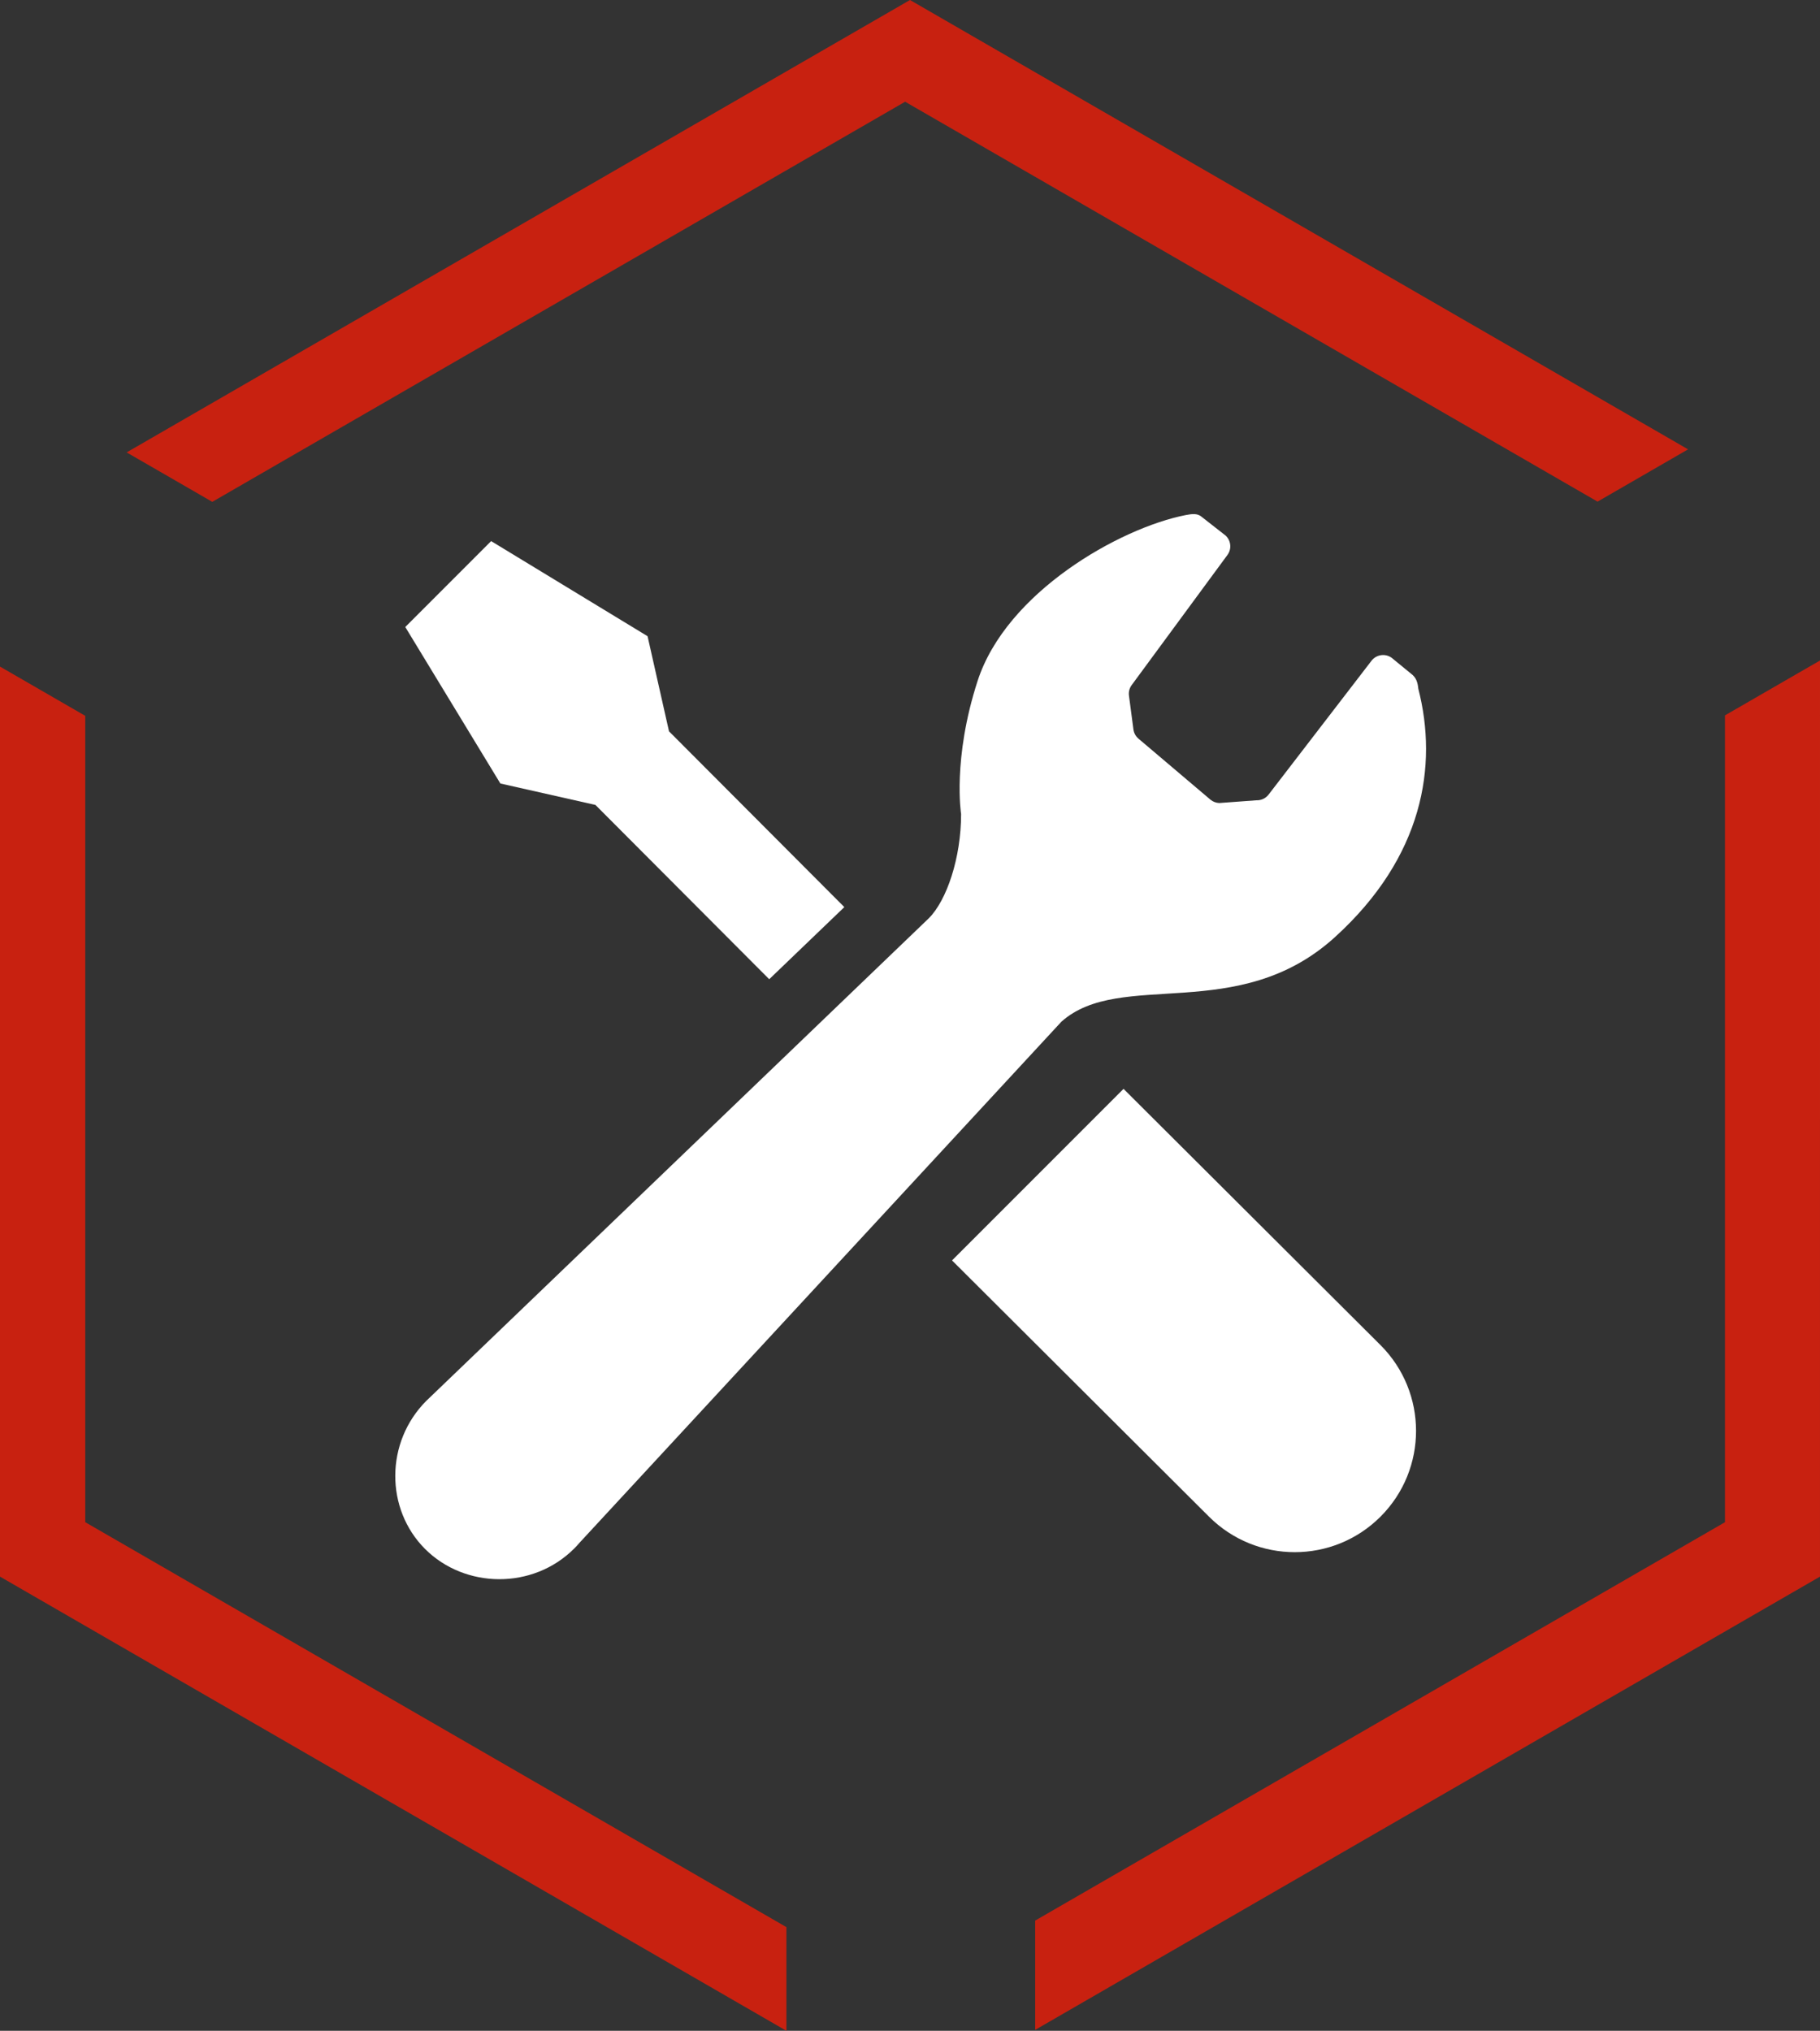
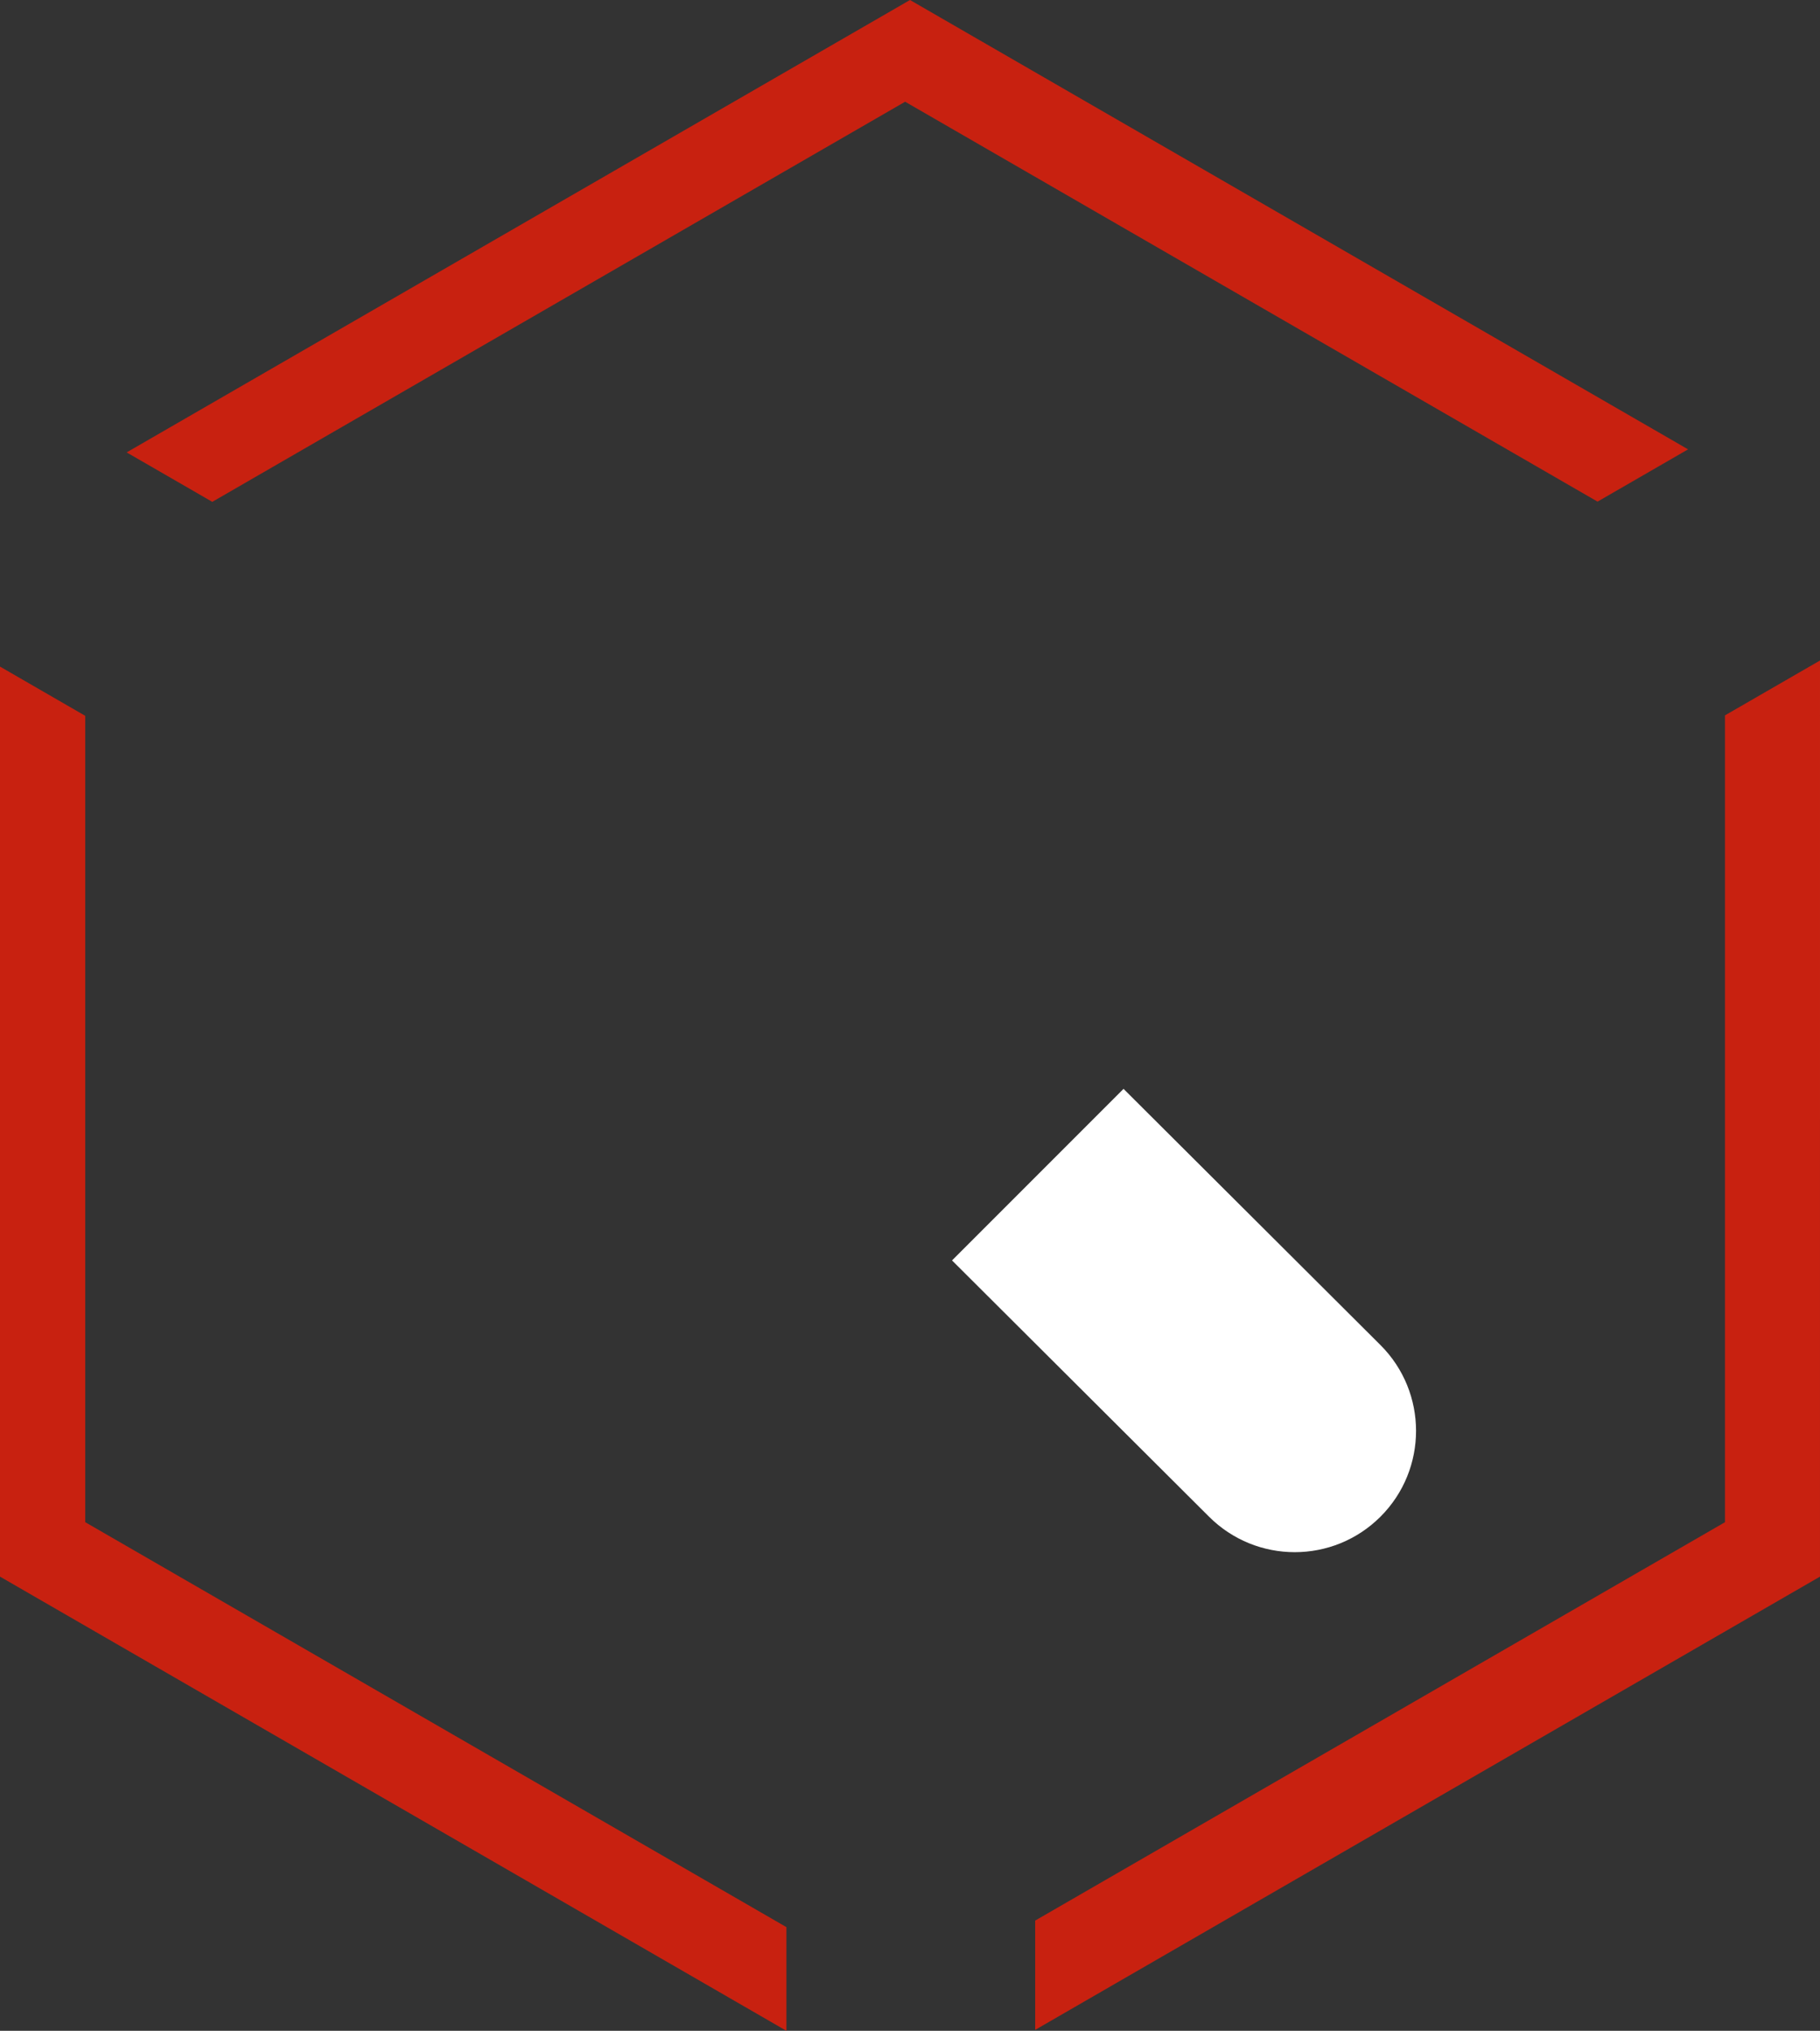
<svg xmlns="http://www.w3.org/2000/svg" width="98.547mm" height="109.929mm" viewBox="0 0 349.182 389.512" id="svg2" version="1.1" xml:space="preserve">
  <rect x="0" y="0" width="349.182" height="389.512" fill="#333333" stroke="none" />
  <defs id="defs4" />
  <g id="layer1" transform="translate(-85.059,-43.504)">
    <path style="fill:#c82110;fill-opacity:1" d="m 259.65,43.504 -150.293,86.77 16.432,9.486 132.926,-76.744 132.848,76.701 17.367,-10.027 z m 174.59,126.686 -18.229,10.523 v 154.75 l -132.342,76.408 v 20.965 l 150.57,-86.934 z M 85.059,171.357 V 345.902 L 235.941,433.016 V 413.131 L 101.416,335.463 V 180.803 Z" id="path3338" />
    <g id="g3" transform="matrix(0.399,0,0,0.399,157.633,142.107)" style="fill:#ffffff;fill-opacity:1">
-       <path class="st0" d="m 104.426,139.813 83.563,83.781 c 14.344,-13.766 26.781,-25.703 36.109,-34.672 L 139.801,104.422 129.488,58.703 54.27,12.985 33.629,33.642 12.988,54.282 58.707,129.501 Z" id="path1" style="fill:#ffffff;fill-opacity:1" />
      <path class="st0" d="M 358.363,276.298 481.926,399.47 c 22.781,22.766 22.781,59.688 0,82.469 -22.781,22.766 -59.688,22.766 -82.469,0 L 275.895,358.767 Z" id="path2" style="fill:#ffffff;fill-opacity:1" />
-       <path class="st0" d="m 459.957,203.407 c 42.547,-38.609 49.656,-82.484 40.141,-119.484 -0.281,-2.938 -0.984,-5.406 -3.547,-7.25 l -8.563,-7.016 c -1.484,-1.391 -3.484,-2.063 -5.484,-1.875 -2.016,0.203 -3.844,1.234 -5.031,2.875 l -49.25,64.031 c -1.375,1.891 -3.594,2.969 -5.922,2.891 l -17.875,1.313 c -1.531,-0.047 -3.016,-0.594 -4.219,-1.563 l -34.531,-29.266 c -1.406,-1.141 -2.328,-2.766 -2.563,-4.563 l -2.141,-16.188 c -0.25,-1.781 0.203,-3.594 1.266,-5.063 l 46.109,-62.641 c 2.094,-2.875 1.688,-6.859 -0.906,-9.281 l -11.188,-8.75 c -2.188,-2.031 -4.672,-1.75 -8.063,-1.094 -31.844,6.281 -86.219,37.125 -100.016,79.75 -12.156,37.516 -7.922,63.969 -7.922,63.969 0,21.141 -6.953,41.516 -15.5,50.063 L 24.504,424.923 c -0.469,0.422 -0.922,0.859 -1.375,1.313 -19.844,19.844 -19.813,52.047 -0.641,71.219 19.172,19.172 51.859,19.672 71.703,-0.172 0.922,-0.922 1.813,-1.875 2.641,-2.859 L 328.504,243.986 c 28.5,-25.376 84.922,1.656 131.453,-40.579 z" id="path3" style="fill:#ffffff;fill-opacity:1" />
    </g>
  </g>
  <g id="layer2" transform="translate(-85.059,-43.504)" />
  <style type="text/css" id="style1">

	.st0{fill:#000000;}

</style>
</svg>